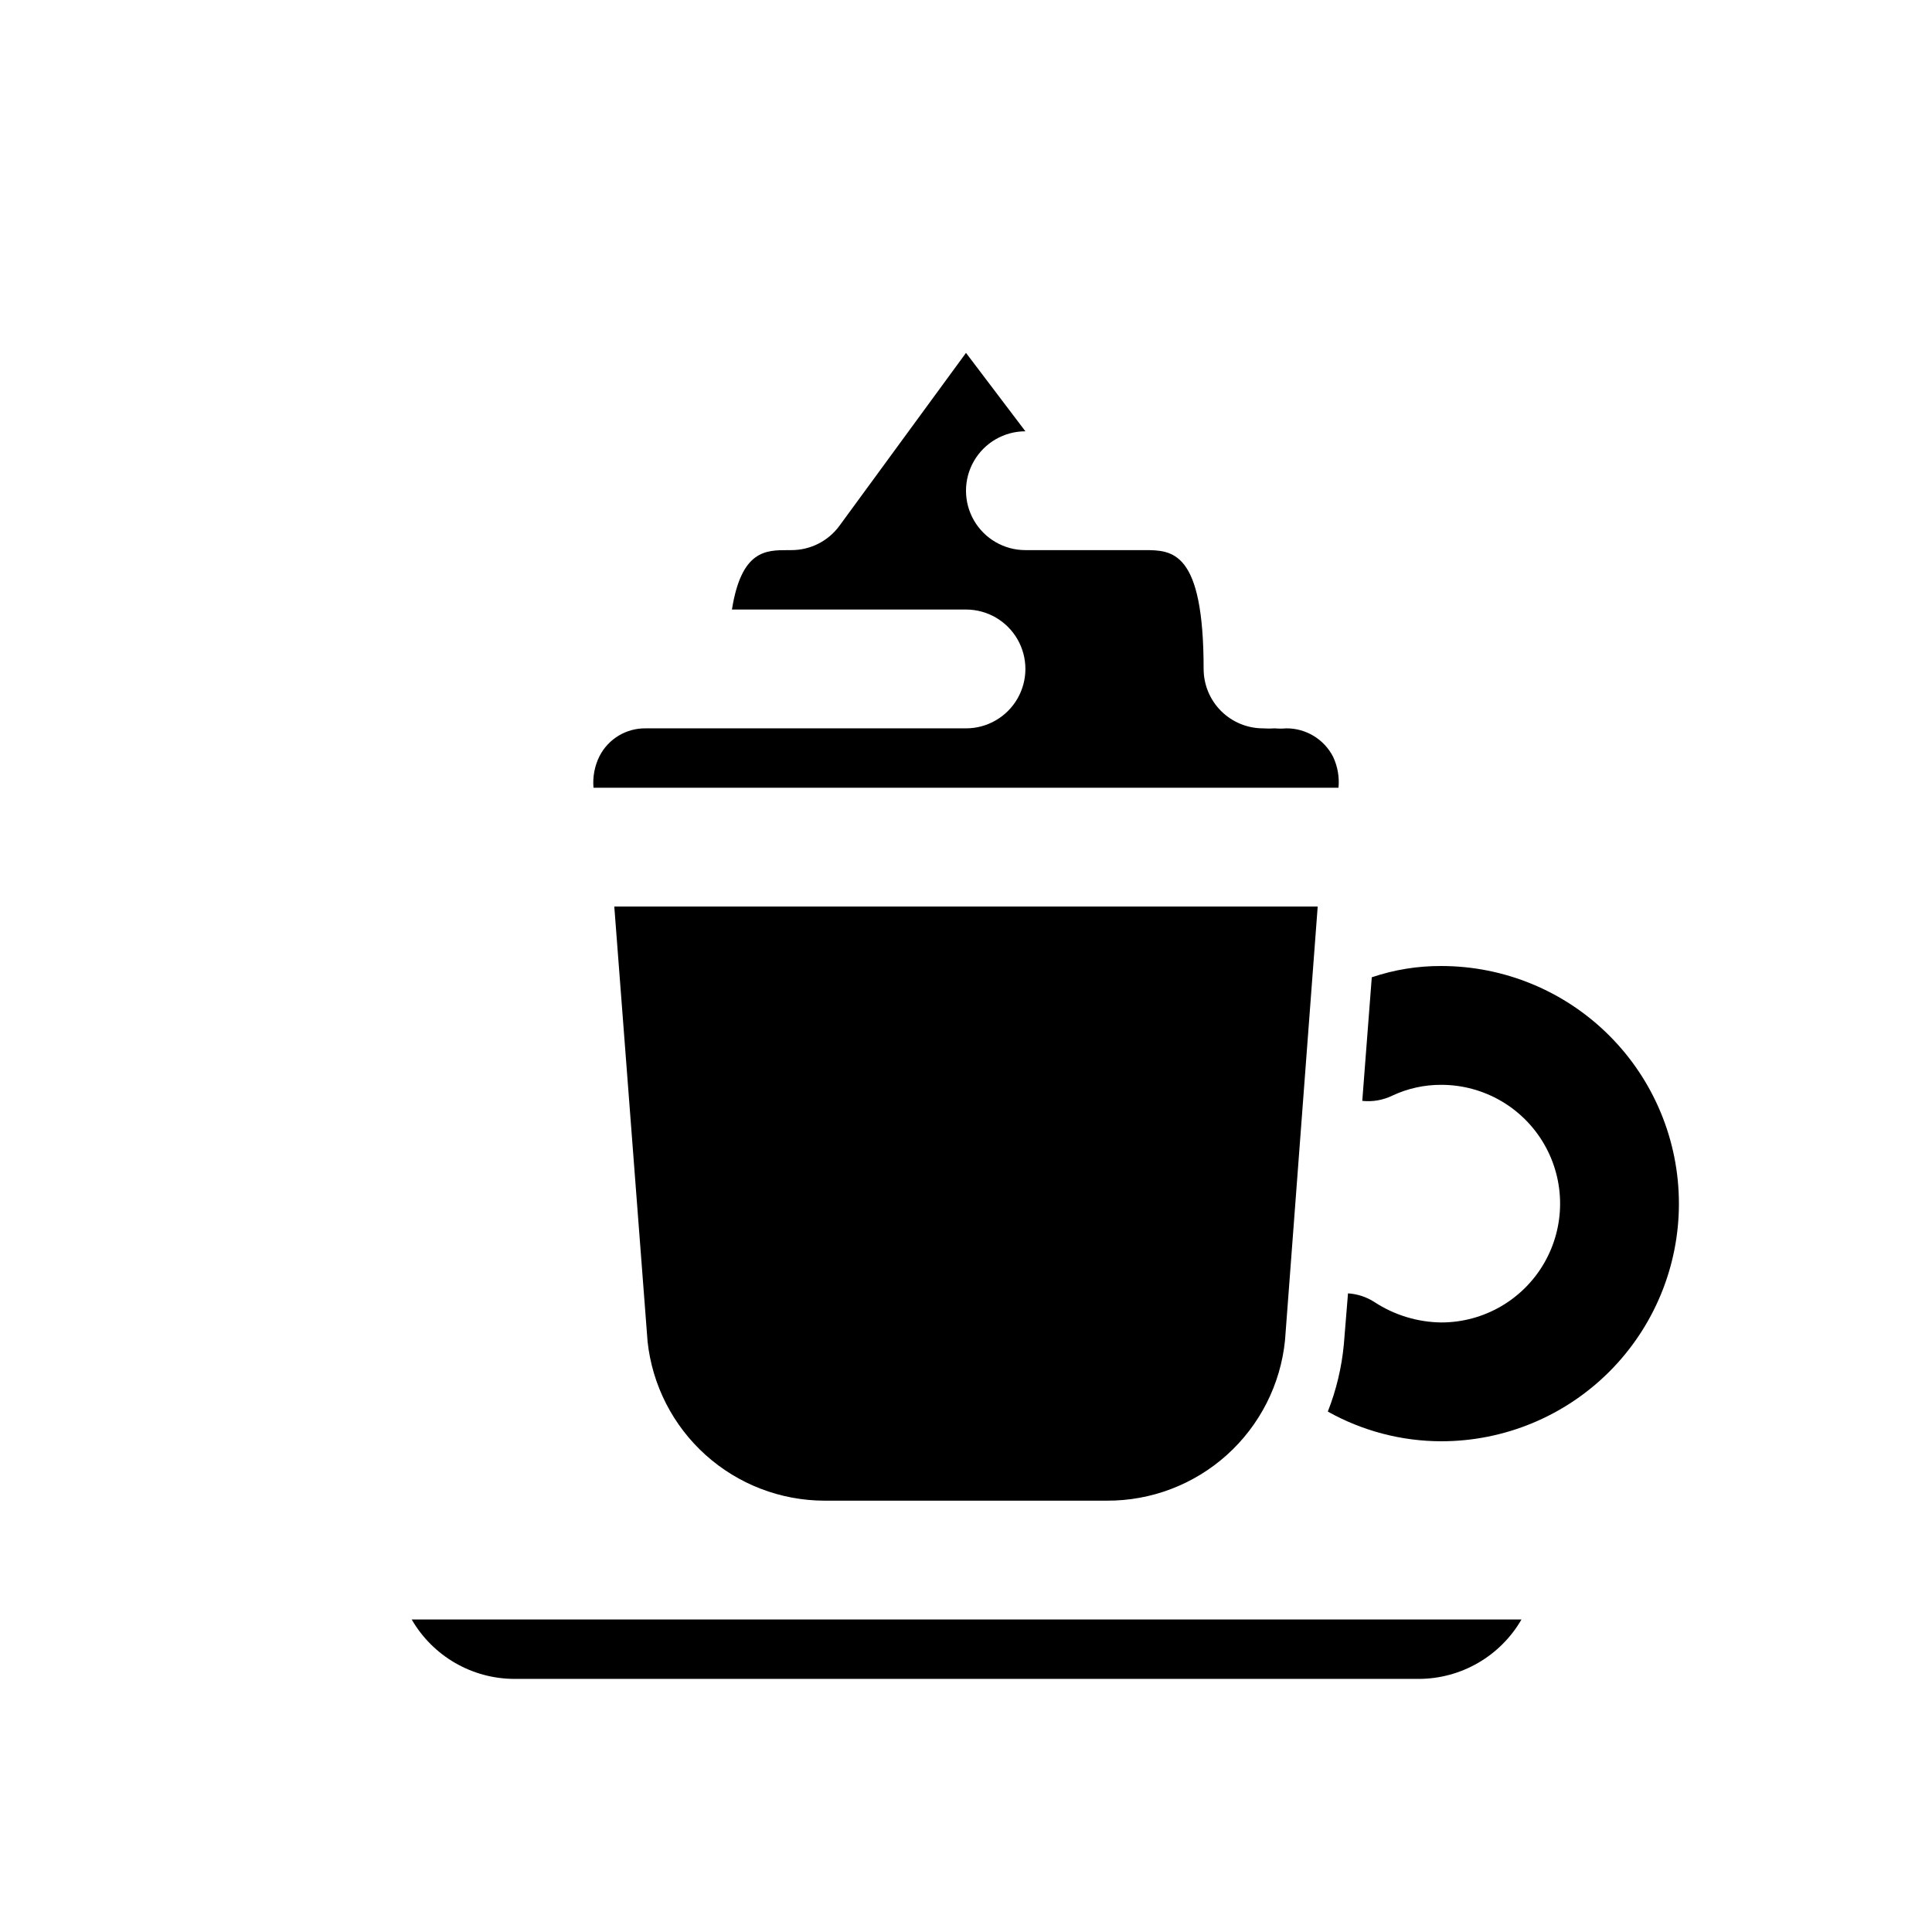
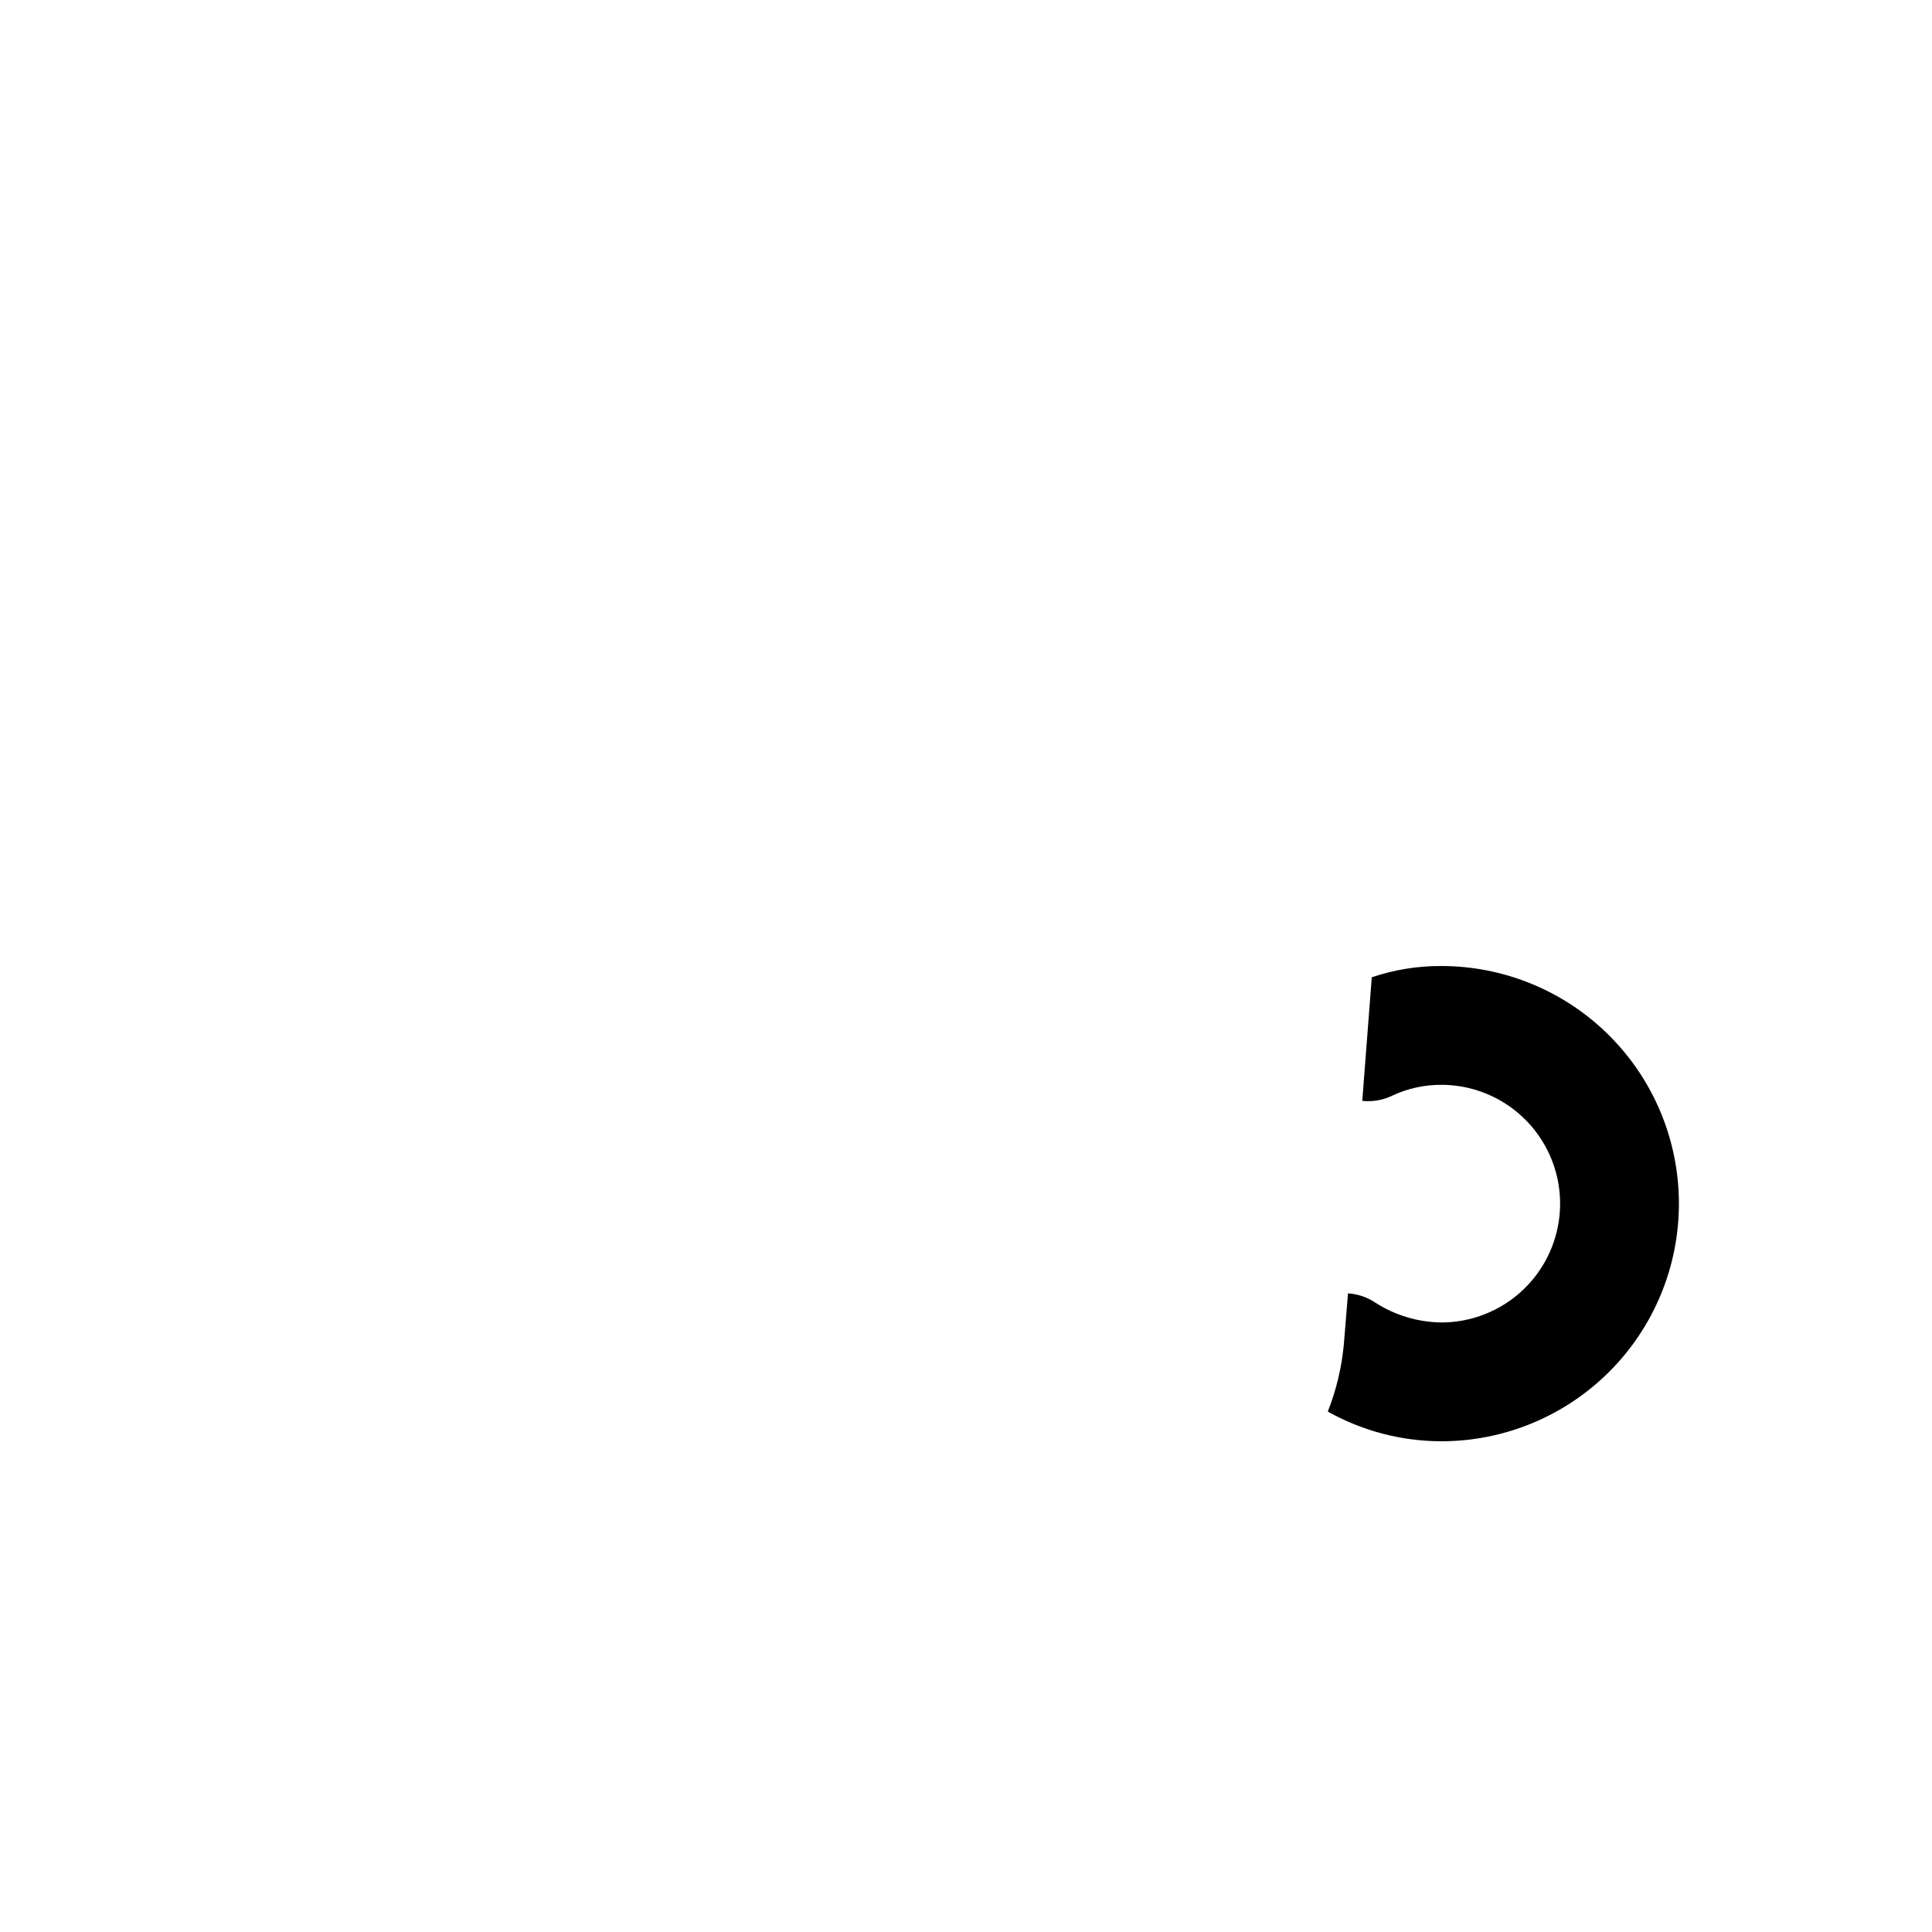
<svg xmlns="http://www.w3.org/2000/svg" fill="#000000" width="800px" height="800px" version="1.1" viewBox="144 144 512 512">
  <g>
-     <path d="m302.86 344.42c2.344-4.609 7.109-7.481 12.277-7.398h84.863c5.625 0 10.82-3 13.633-7.875 2.812-4.871 2.812-10.871 0-15.742s-8.008-7.871-13.633-7.871h-62.031c2.519-15.742 8.973-15.742 14.801-15.742h0.945l-0.004-0.004c5.039 0.016 9.781-2.387 12.754-6.453l33.535-45.816 15.742 20.781c-5.625 0-10.82 3.004-13.633 7.875-2.812 4.871-2.812 10.871 0 15.742 2.812 4.871 8.008 7.871 13.633 7.871h31.488c7.398 0 15.742 0 15.742 31.488h0.004c0 4.176 1.656 8.18 4.609 11.133 2.953 2.953 6.957 4.613 11.133 4.613 1.047 0.074 2.102 0.074 3.148 0 0.996 0.09 1.996 0.09 2.992 0 5.242-0.039 10.055 2.887 12.438 7.555 1.195 2.555 1.688 5.383 1.418 8.188h-197.43c-0.25-2.871 0.293-5.758 1.574-8.344zm12.754 155.08-8.82-115.25h186.41l-8.66 114.93v0.004c-1.172 11.691-6.664 22.523-15.398 30.383-8.734 7.859-20.082 12.184-31.832 12.125h-74.785c-11.645-0.012-22.879-4.324-31.539-12.113-8.66-7.789-14.137-18.5-15.379-30.082zm204.67 89.426h-239.94c-11.238-0.012-21.617-6.012-27.238-15.742h294.1c-5.621 9.73-16 15.73-27.238 15.742z" />
    <path d="m588.93 462.98c0 16.699-6.633 32.719-18.445 44.527-11.809 11.812-27.828 18.445-44.531 18.445-10.531-0.016-20.883-2.723-30.07-7.871 2.246-5.699 3.676-11.691 4.25-17.789l1.102-13.539h0.004c2.523 0.16 4.965 0.973 7.082 2.359 5.254 3.418 11.367 5.277 17.633 5.352 11.25 0 21.645-6 27.27-15.742s5.625-21.746 0-31.488c-5.625-9.742-16.02-15.742-27.27-15.742-4.457-0.02-8.867 0.945-12.91 2.832-2.488 1.223-5.269 1.715-8.027 1.418l2.519-32.746v-0.004c5.93-2.008 12.156-3.019 18.418-2.988 16.703 0 32.723 6.633 44.531 18.445 11.812 11.809 18.445 27.828 18.445 44.531z" />
  </g>
</svg>